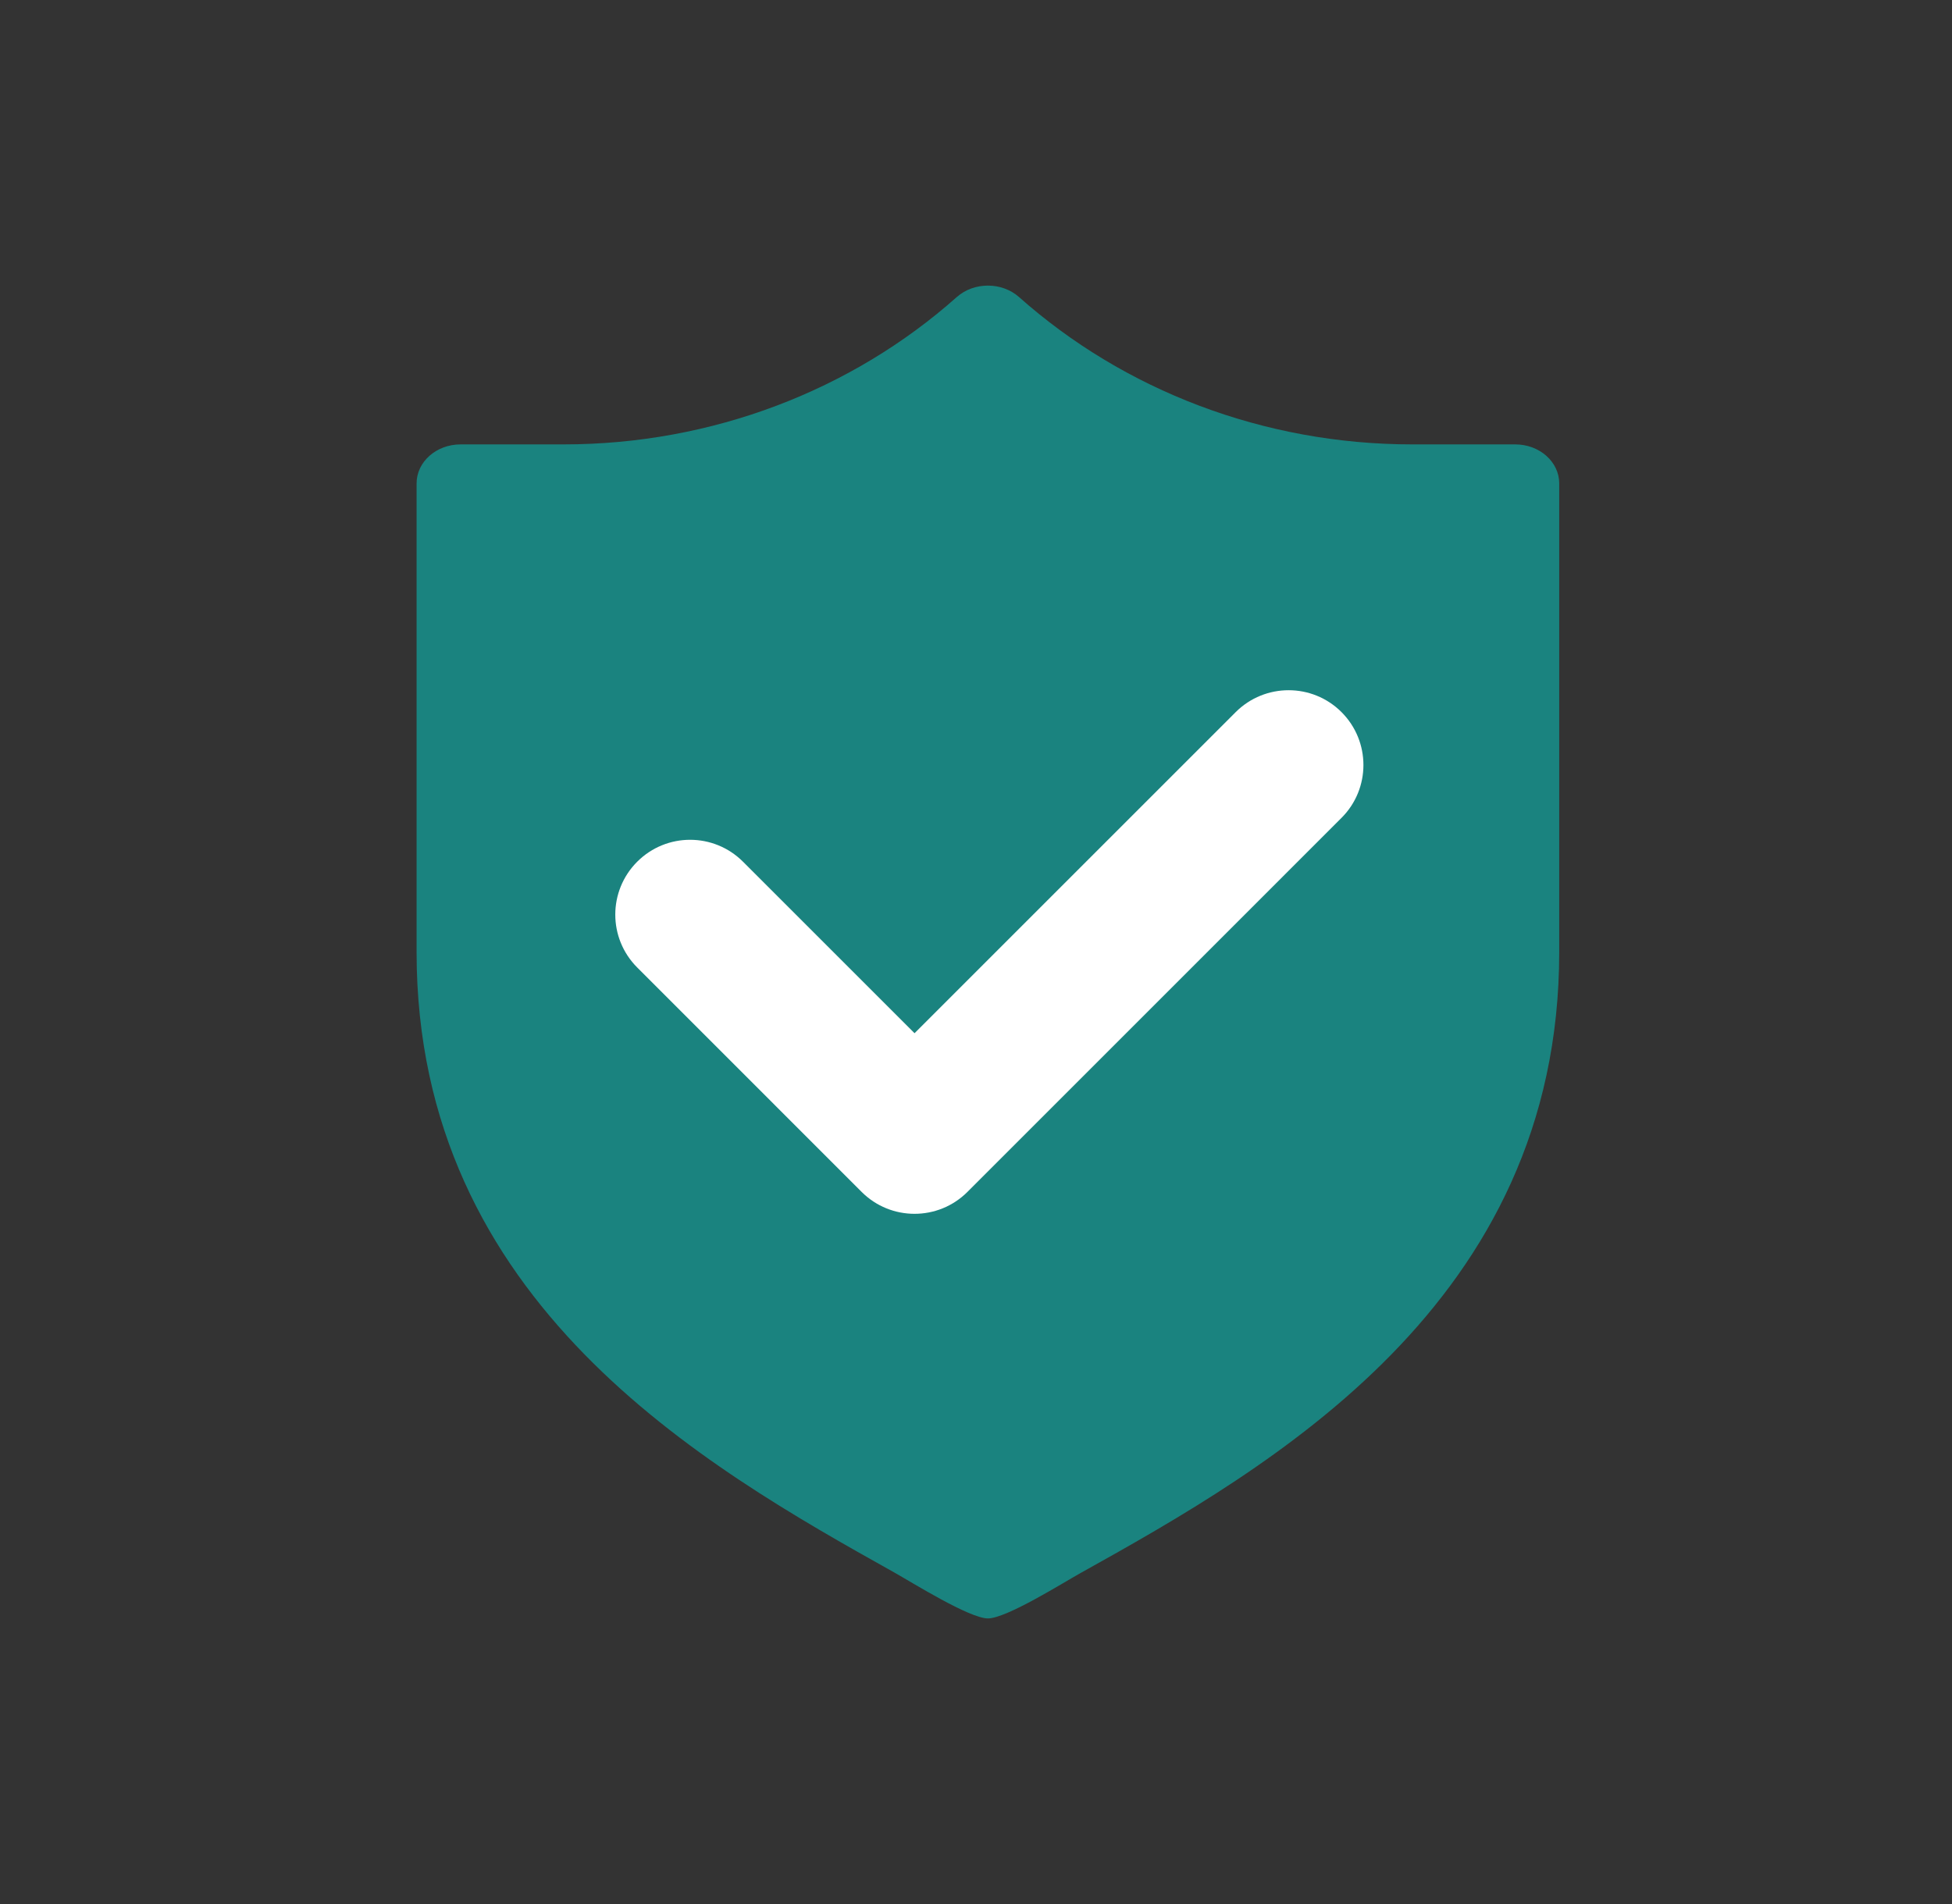
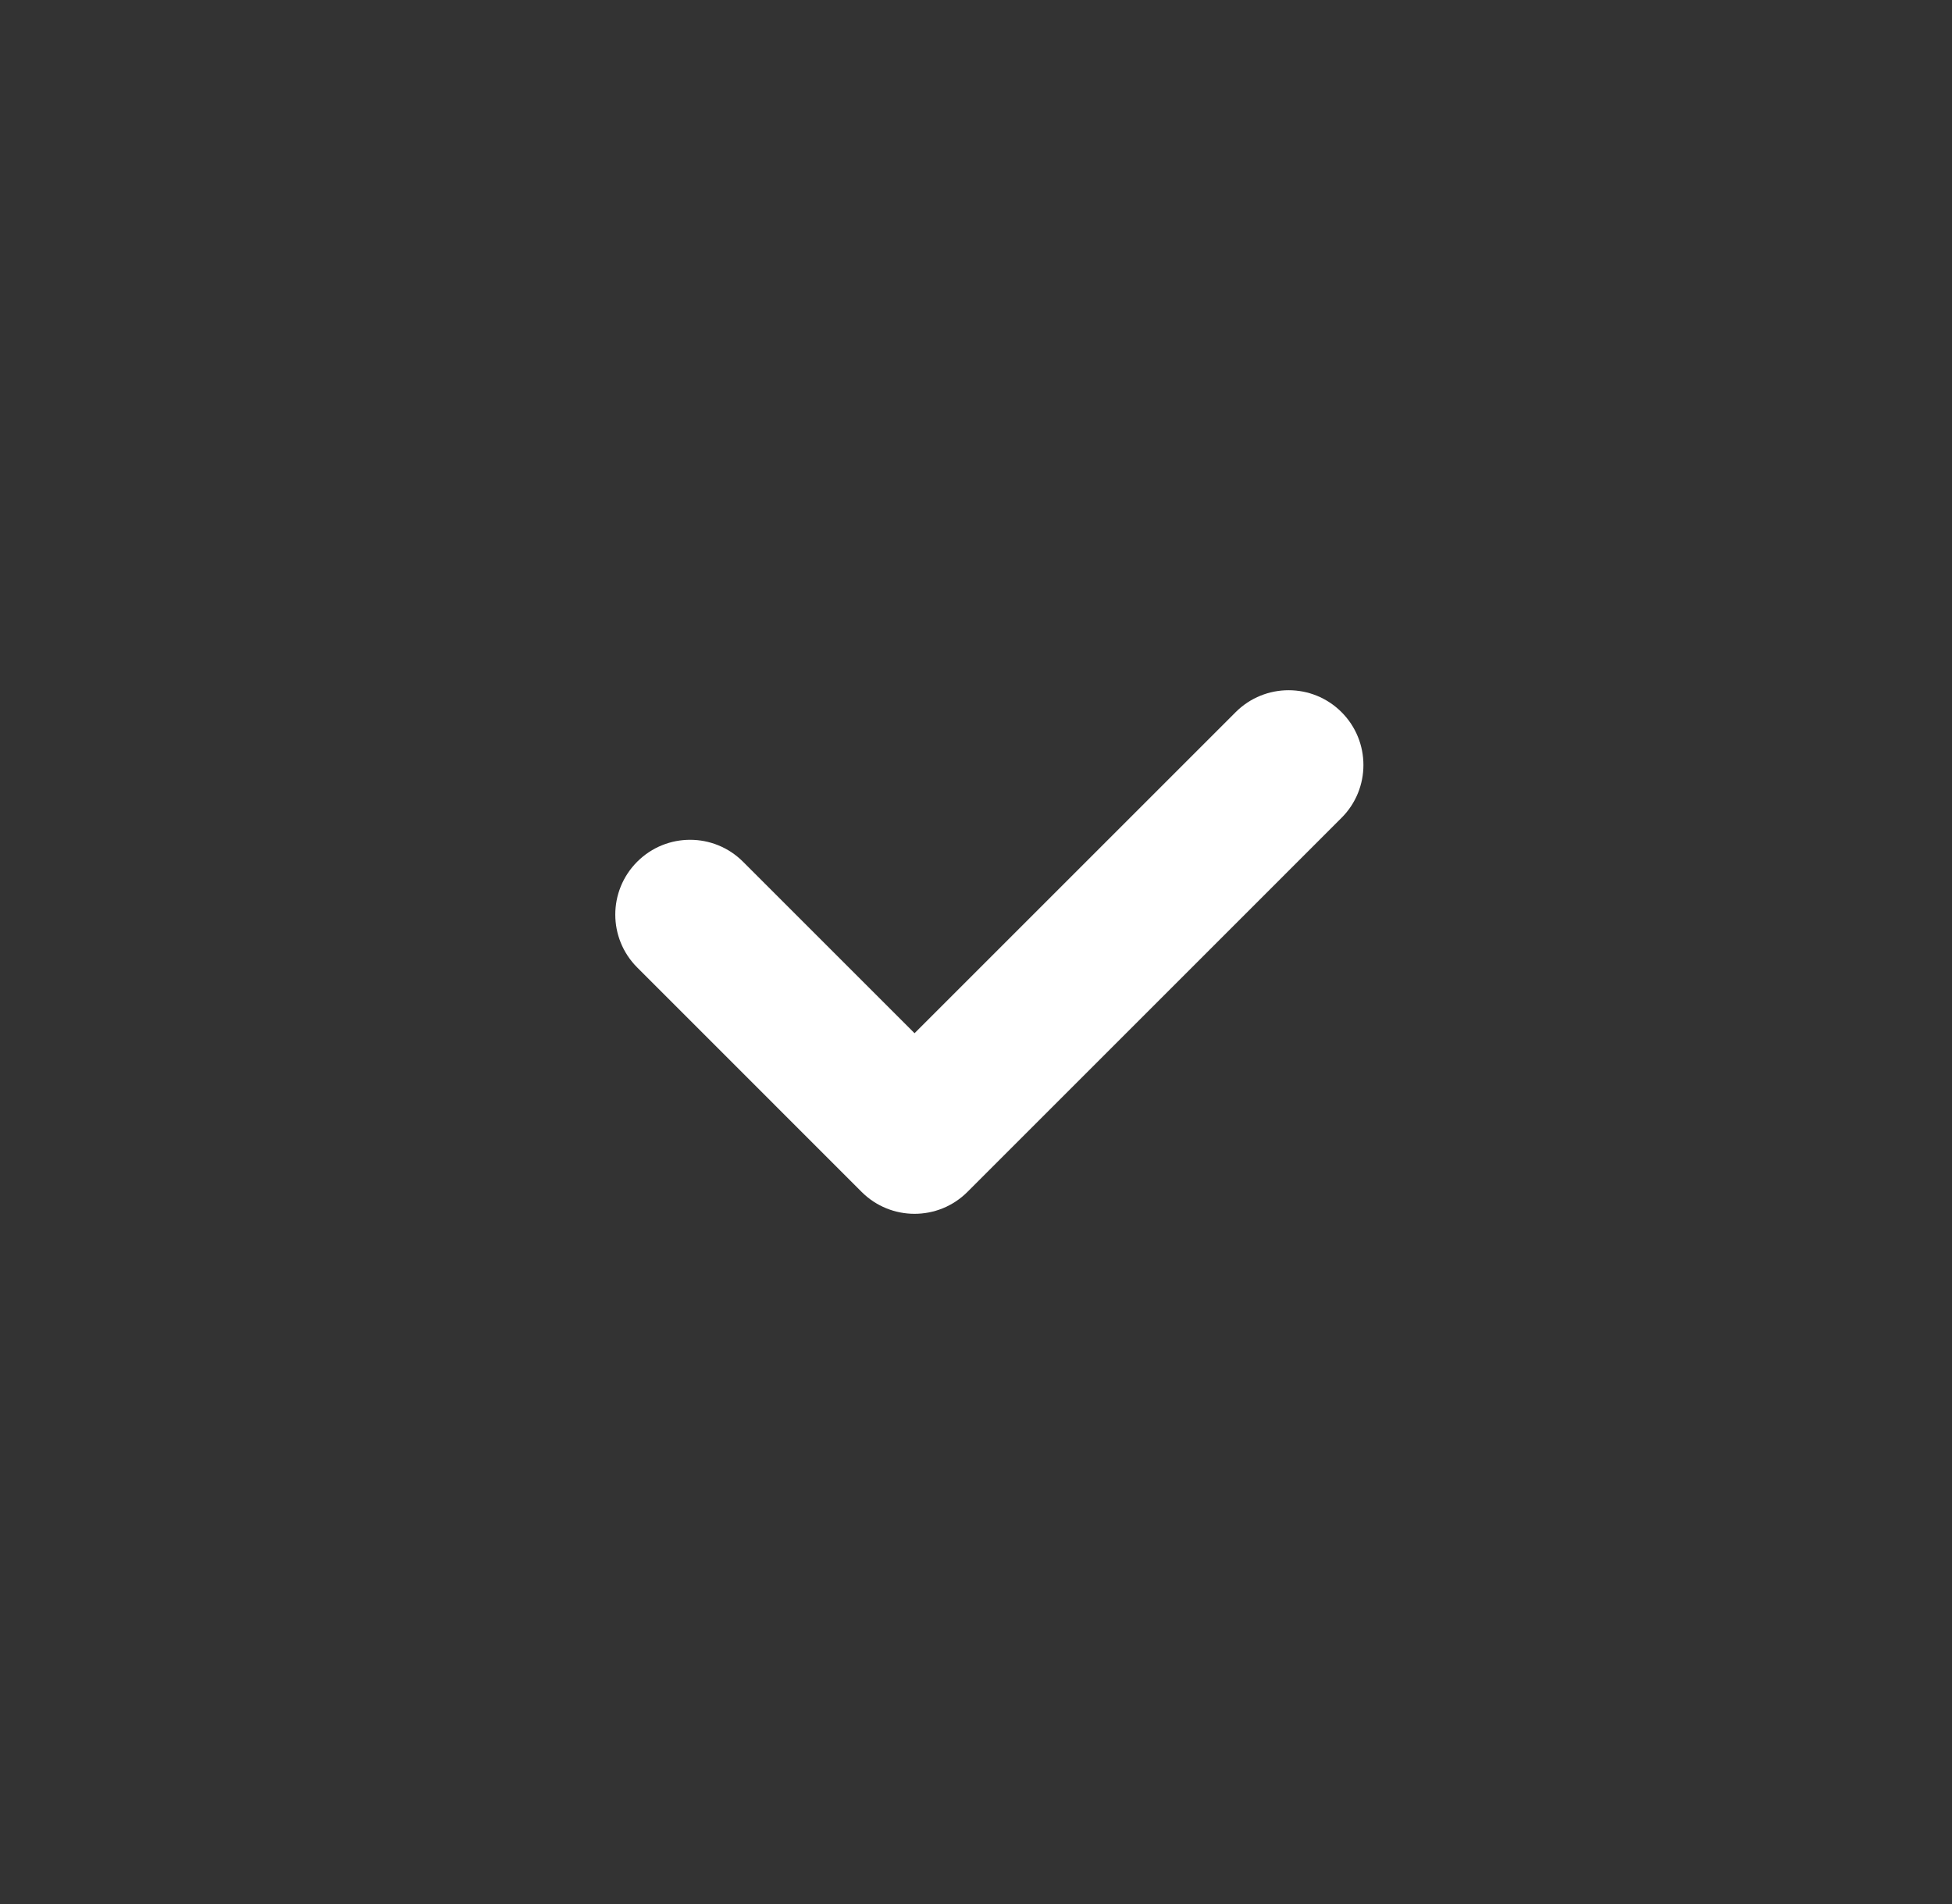
<svg xmlns="http://www.w3.org/2000/svg" width="41px" height="40px" viewBox="0 0 41 40" version="1.1">
  <rect x="0" y="0" width="41" height="40" fill="#333333" stroke="none" />
  <title>1</title>
  <desc>Created with Sketch.</desc>
  <g id="页面-1" stroke="none" stroke-width="1" fill="none" fill-rule="evenodd">
    <g id="006-shield" transform="translate(0.75, 0)" fill-rule="nonzero">
-       <path d="M31.077,9.336 L28.914,9.336 C25.794,9.336 22.859,8.201 20.653,6.24 C20.292,5.92 19.708,5.92 19.347,6.24 C17.141,8.201 14.206,9.336 11.086,9.336 L8.923,9.336 C8.413,9.336 8,9.703 8,10.156 L8,20 C8,27.371 14.036,30.8 18.03,33.033 C18.395,33.237 19.611,34 20,34 C20.388,34 21.571,33.256 21.935,33.053 C25.943,30.819 32,27.387 32,20 L32,10.156 C32,9.703 31.587,9.336 31.077,9.336 Z" id="形状" fill="#1A837F" />
      <path d="M27.427,17.182 L19.57,25.04 C19.263,25.347 18.861,25.5 18.459,25.5 C18.057,25.5 17.655,25.347 17.348,25.04 L12.634,20.325 C12.02,19.711 12.02,18.717 12.634,18.103 C13.248,17.489 14.242,17.489 14.856,18.103 L18.459,21.706 L25.205,14.96 C25.819,14.347 26.814,14.347 27.427,14.96 C28.041,15.574 28.041,16.569 27.427,17.182 L27.427,17.182 Z" id="形状" fill="#FFFFFF" />
    </g>
  </g>
</svg>